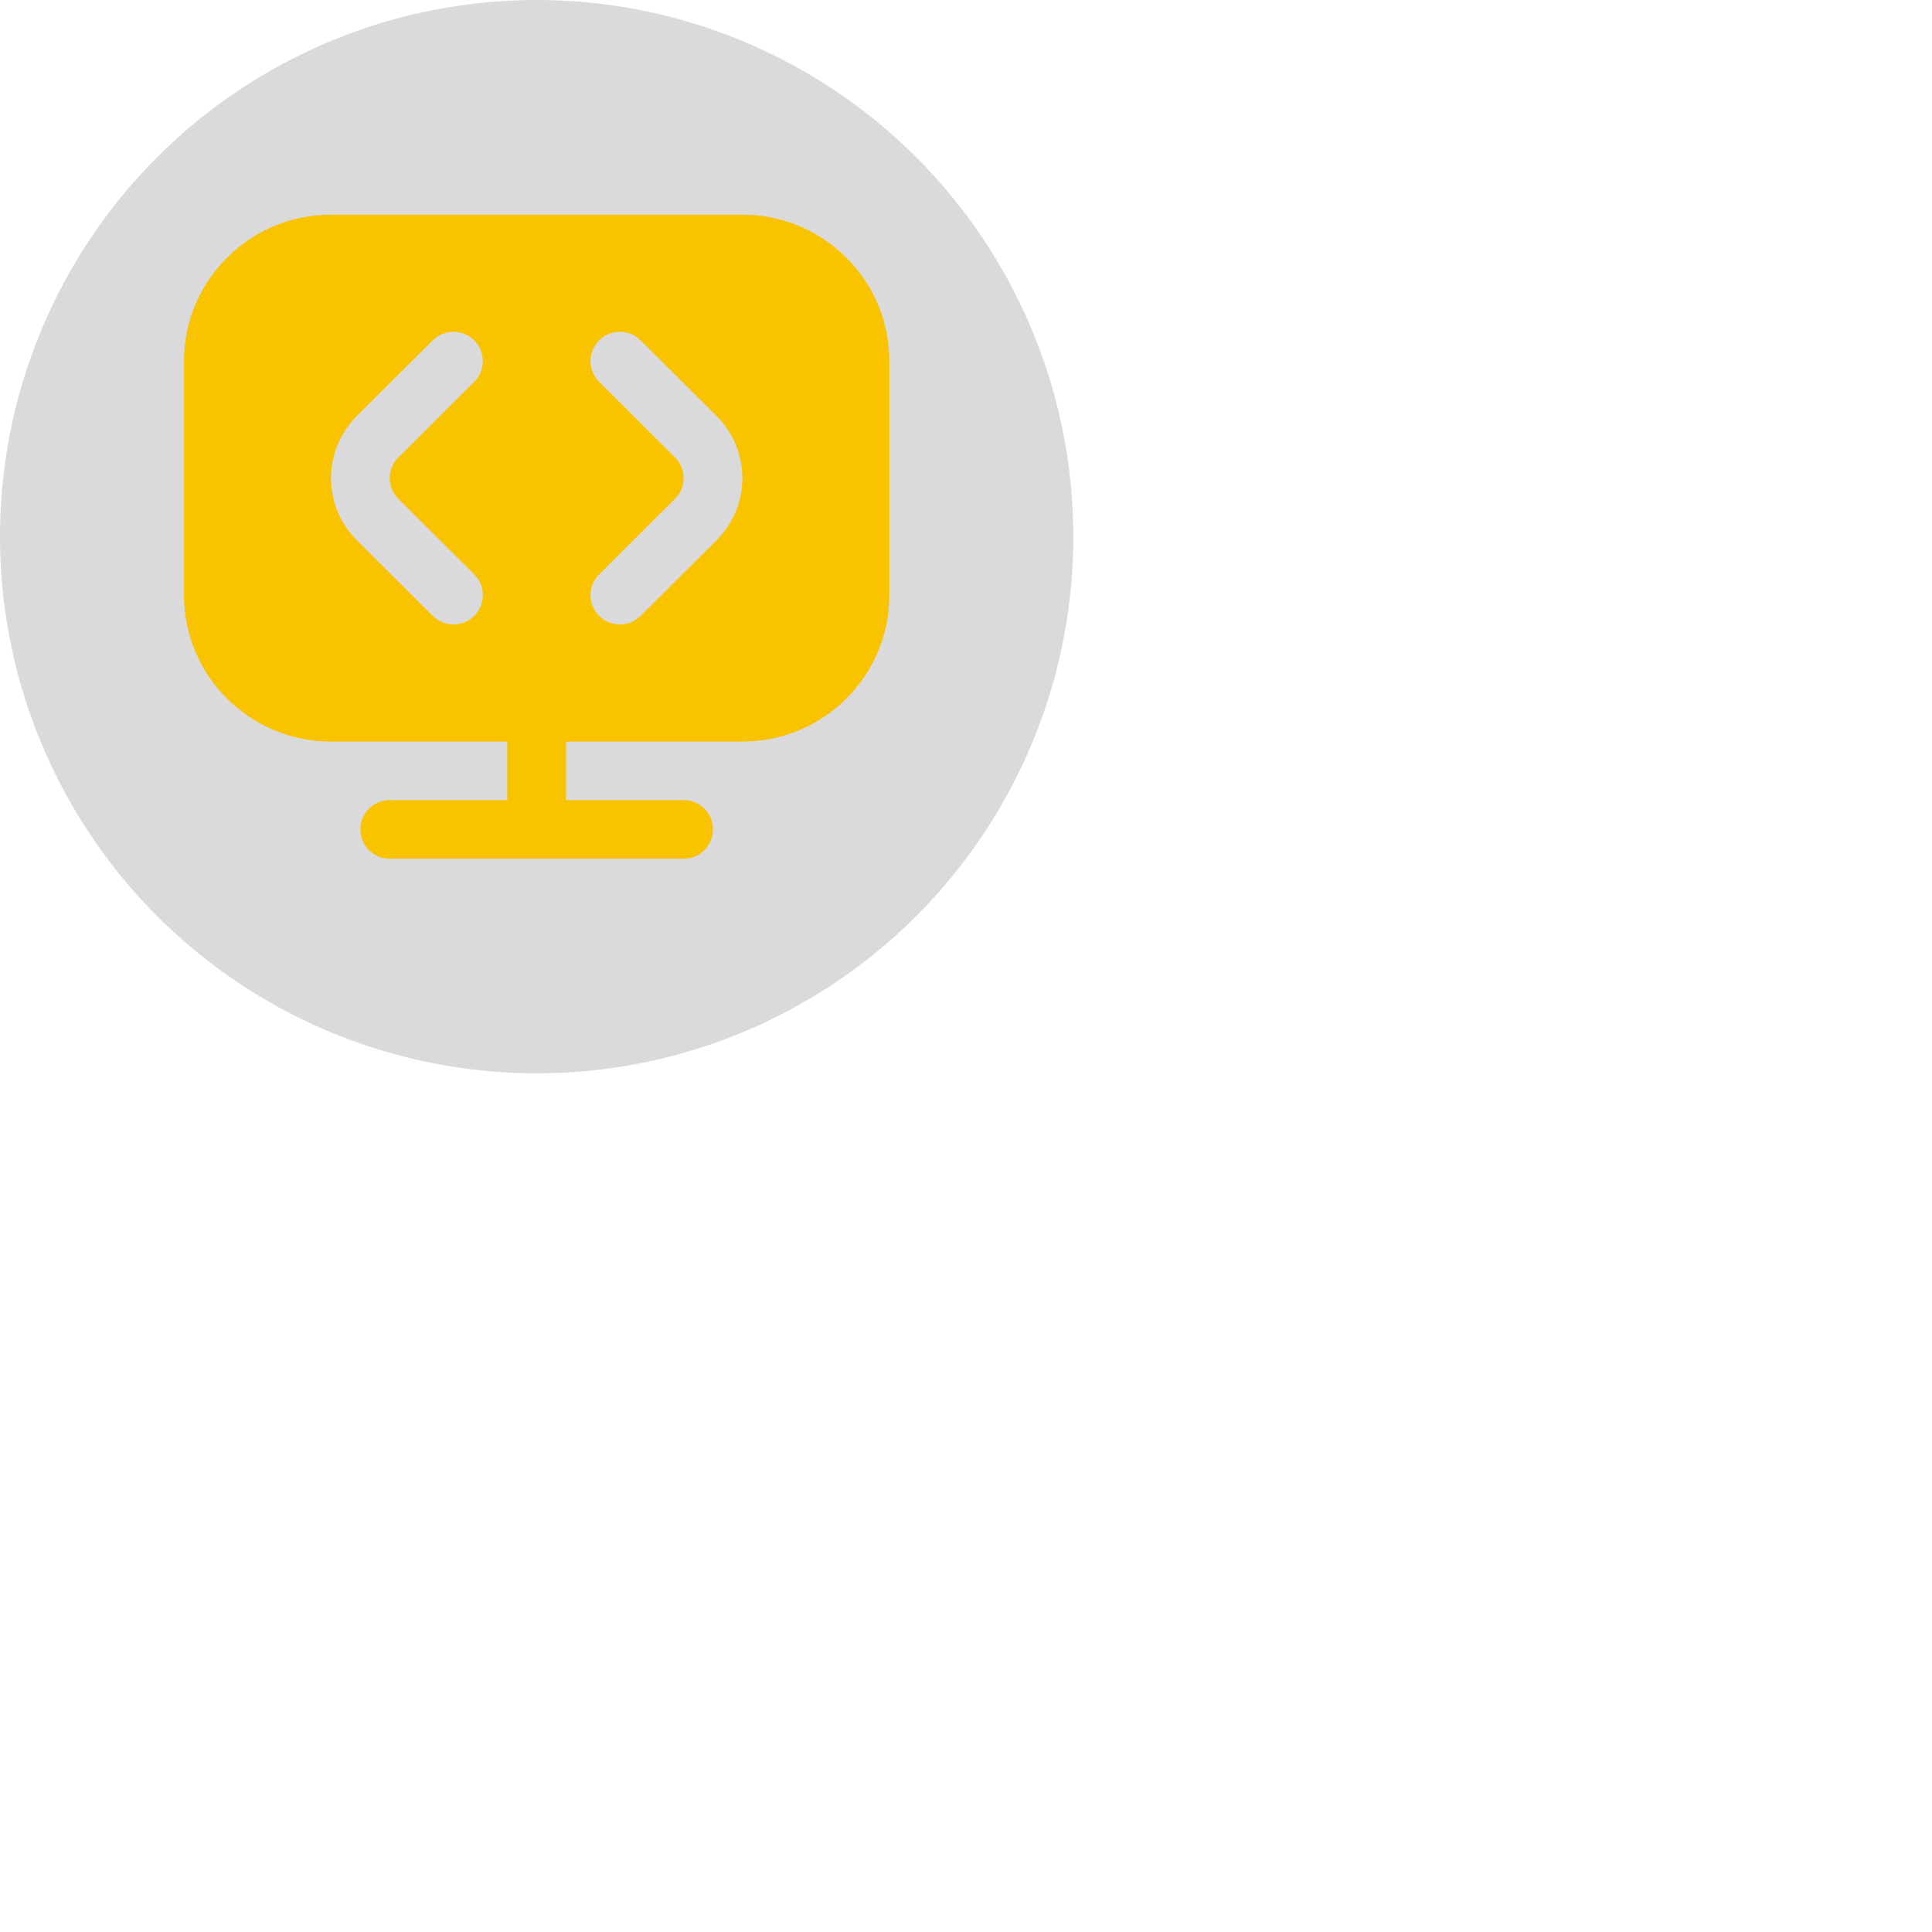
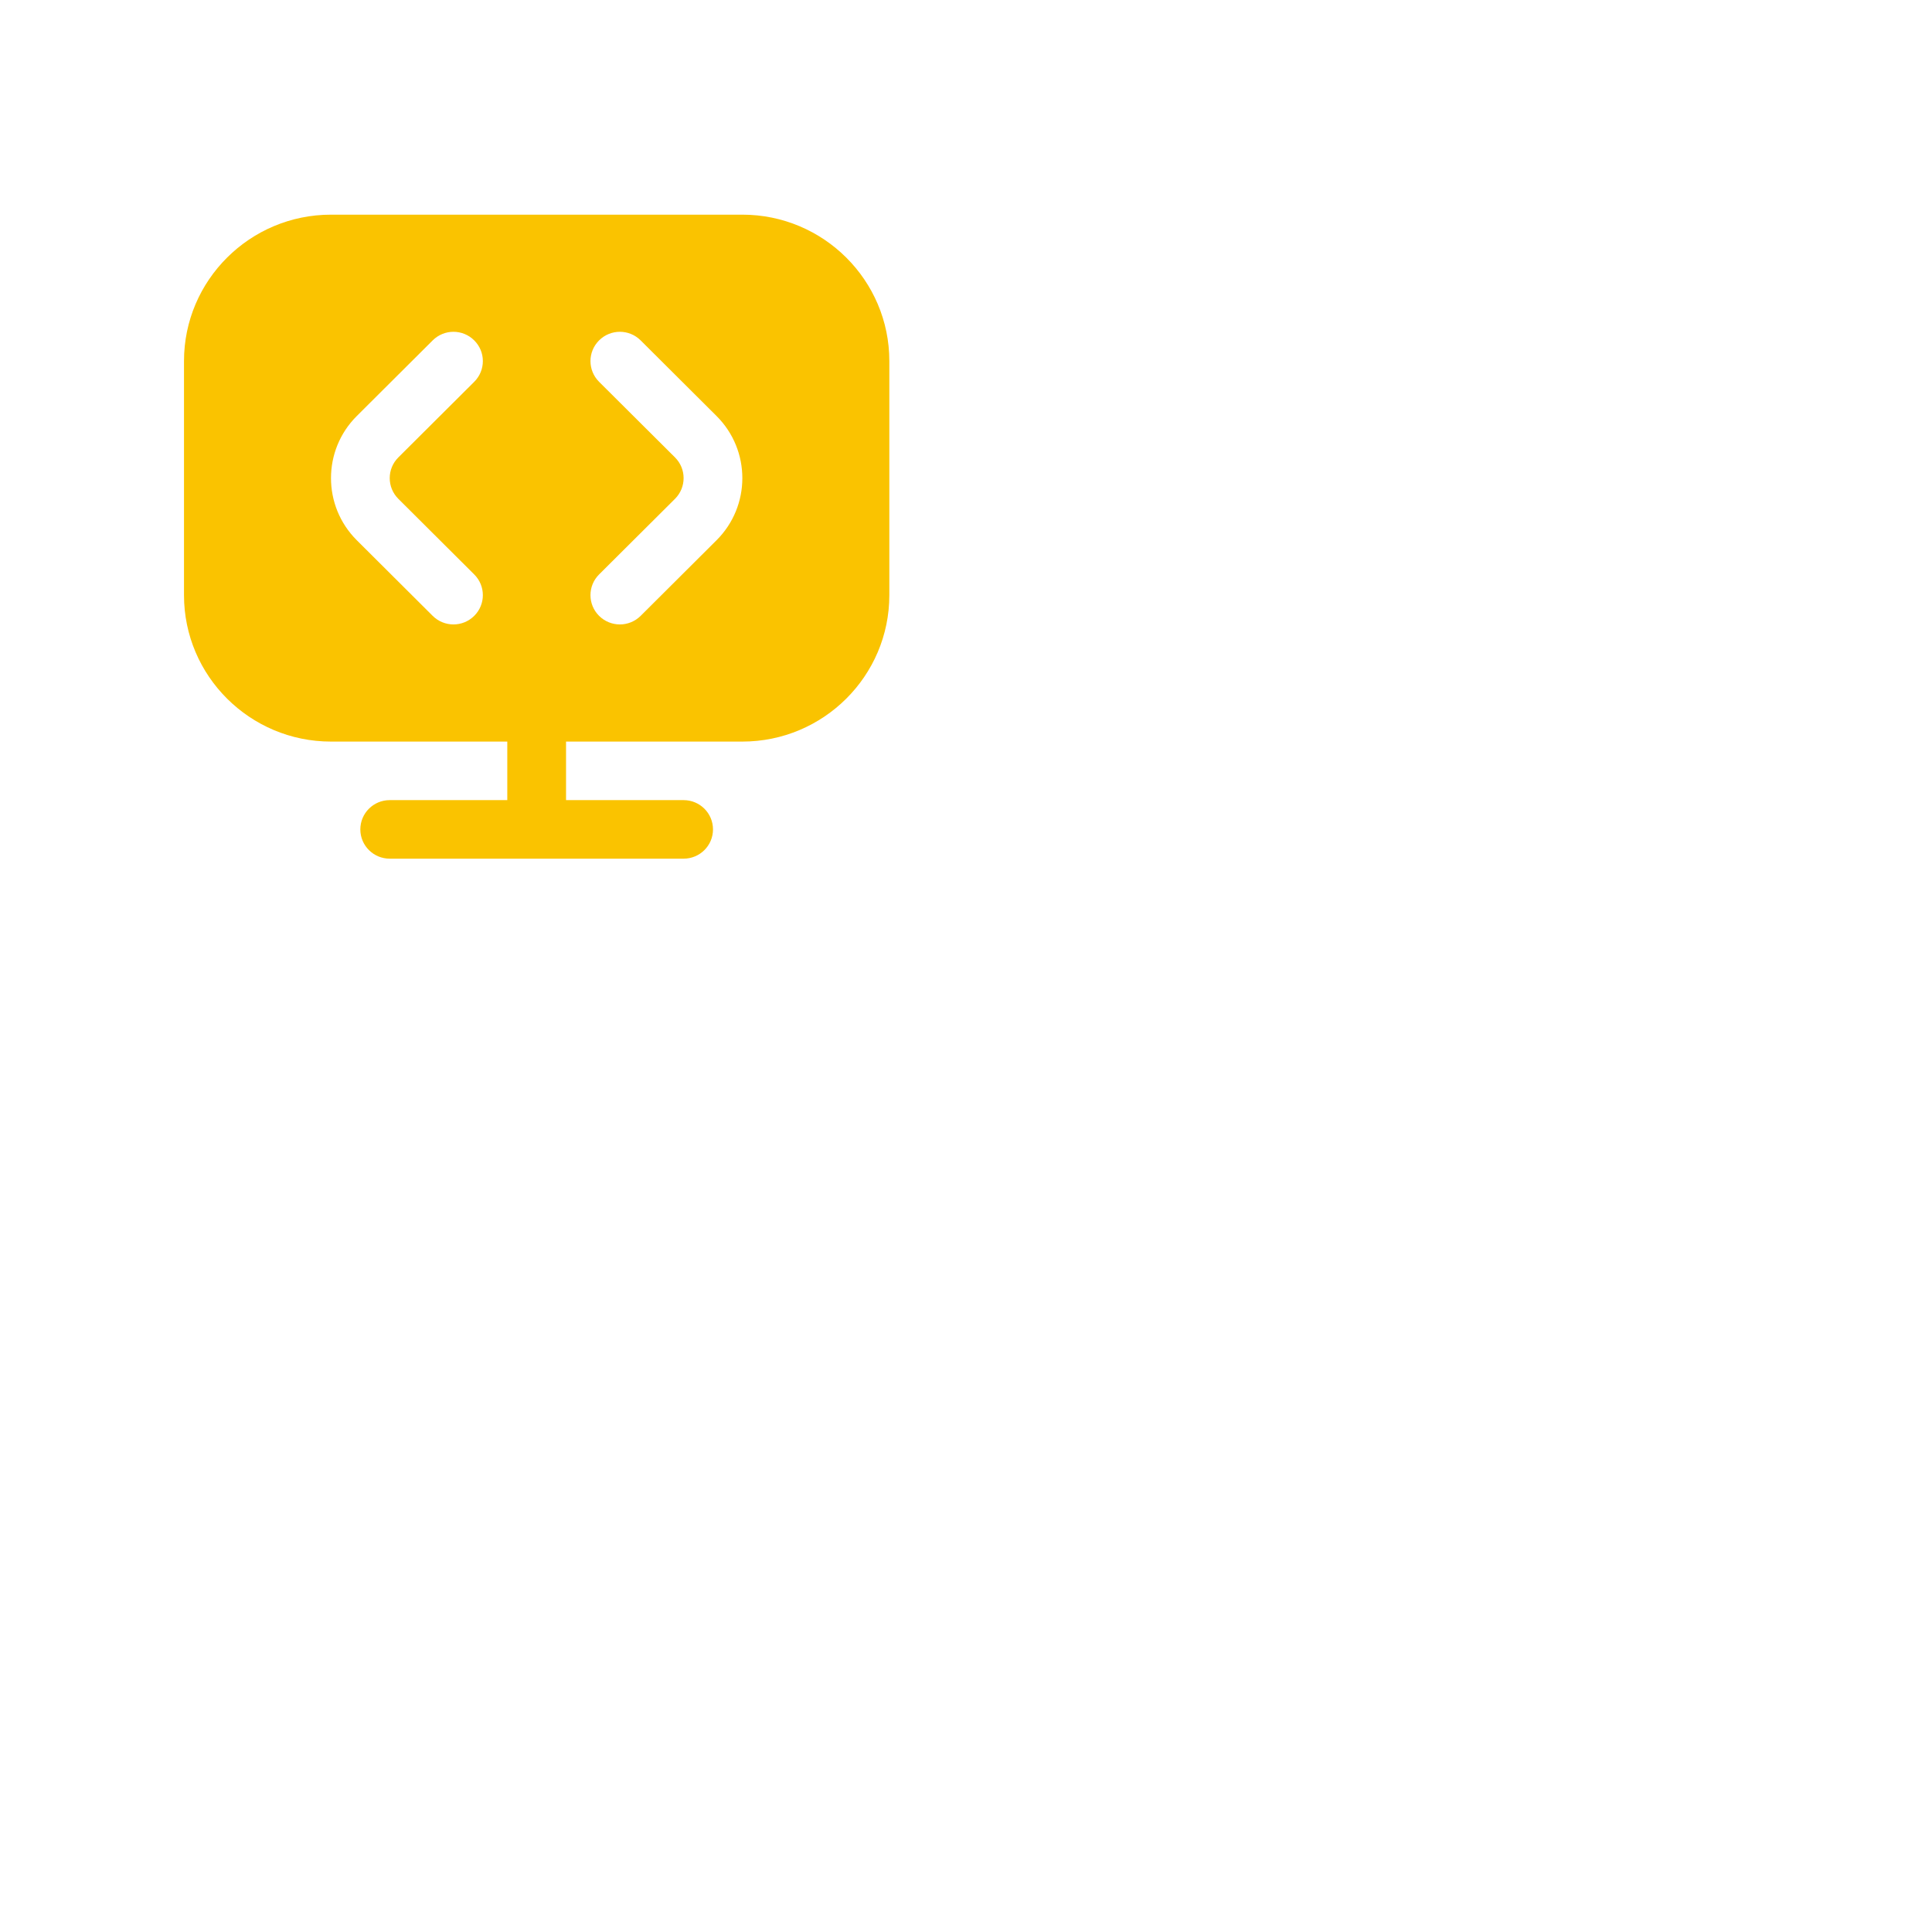
<svg xmlns="http://www.w3.org/2000/svg" width="63" height="63" viewBox="0 0 63 63" fill="none">
  <g opacity="0.327" filter="url(#filter0_f_0_127)">
-     <circle cx="17.5" cy="17.5" r="17.5" fill="#8D8E92" />
-   </g>
+     </g>
  <path fill-rule="evenodd" clip-rule="evenodd" d="M24.208 7H10.792C8.15 7 6 9.141 6 11.773V19.409C6 22.041 8.15 24.182 10.792 24.182H16.542V26.091H12.708C12.179 26.091 11.75 26.518 11.75 27.046C11.75 27.573 12.179 28 12.708 28H22.292C22.821 28 23.25 27.573 23.25 27.046C23.25 26.518 22.821 26.091 22.292 26.091H18.458V24.182H24.208C26.851 24.182 29 22.041 29 19.409V11.773C29 9.141 26.851 7 24.208 7ZM12.989 16.266L15.464 18.732C15.839 19.105 15.839 19.709 15.464 20.082C15.278 20.268 15.032 20.362 14.787 20.362C14.542 20.362 14.296 20.268 14.109 20.082L11.634 17.616C10.513 16.499 10.513 14.683 11.634 13.566L14.109 11.1C14.484 10.726 15.09 10.726 15.464 11.1C15.839 11.473 15.839 12.076 15.464 12.45L12.989 14.916C12.615 15.288 12.615 15.893 12.989 16.266ZM20.891 20.082L23.366 17.616C24.487 16.499 24.487 14.683 23.366 13.566L20.891 11.1C20.516 10.726 19.91 10.726 19.535 11.1C19.161 11.473 19.161 12.076 19.535 12.45L22.011 14.916C22.385 15.288 22.385 15.893 22.011 16.266L19.535 18.732C19.161 19.105 19.161 19.709 19.535 20.082C19.722 20.268 19.968 20.362 20.213 20.362C20.458 20.362 20.704 20.268 20.891 20.082Z" fill="#FAC300" />
  <defs>
    <filter id="filter0_f_0_127" x="-27.183" y="-27.183" width="89.366" height="89.366" filterUnits="userSpaceOnUse" color-interpolation-filters="sRGB">
      <feGaussianBlur stdDeviation="13.591" />
    </filter>
  </defs>
</svg>